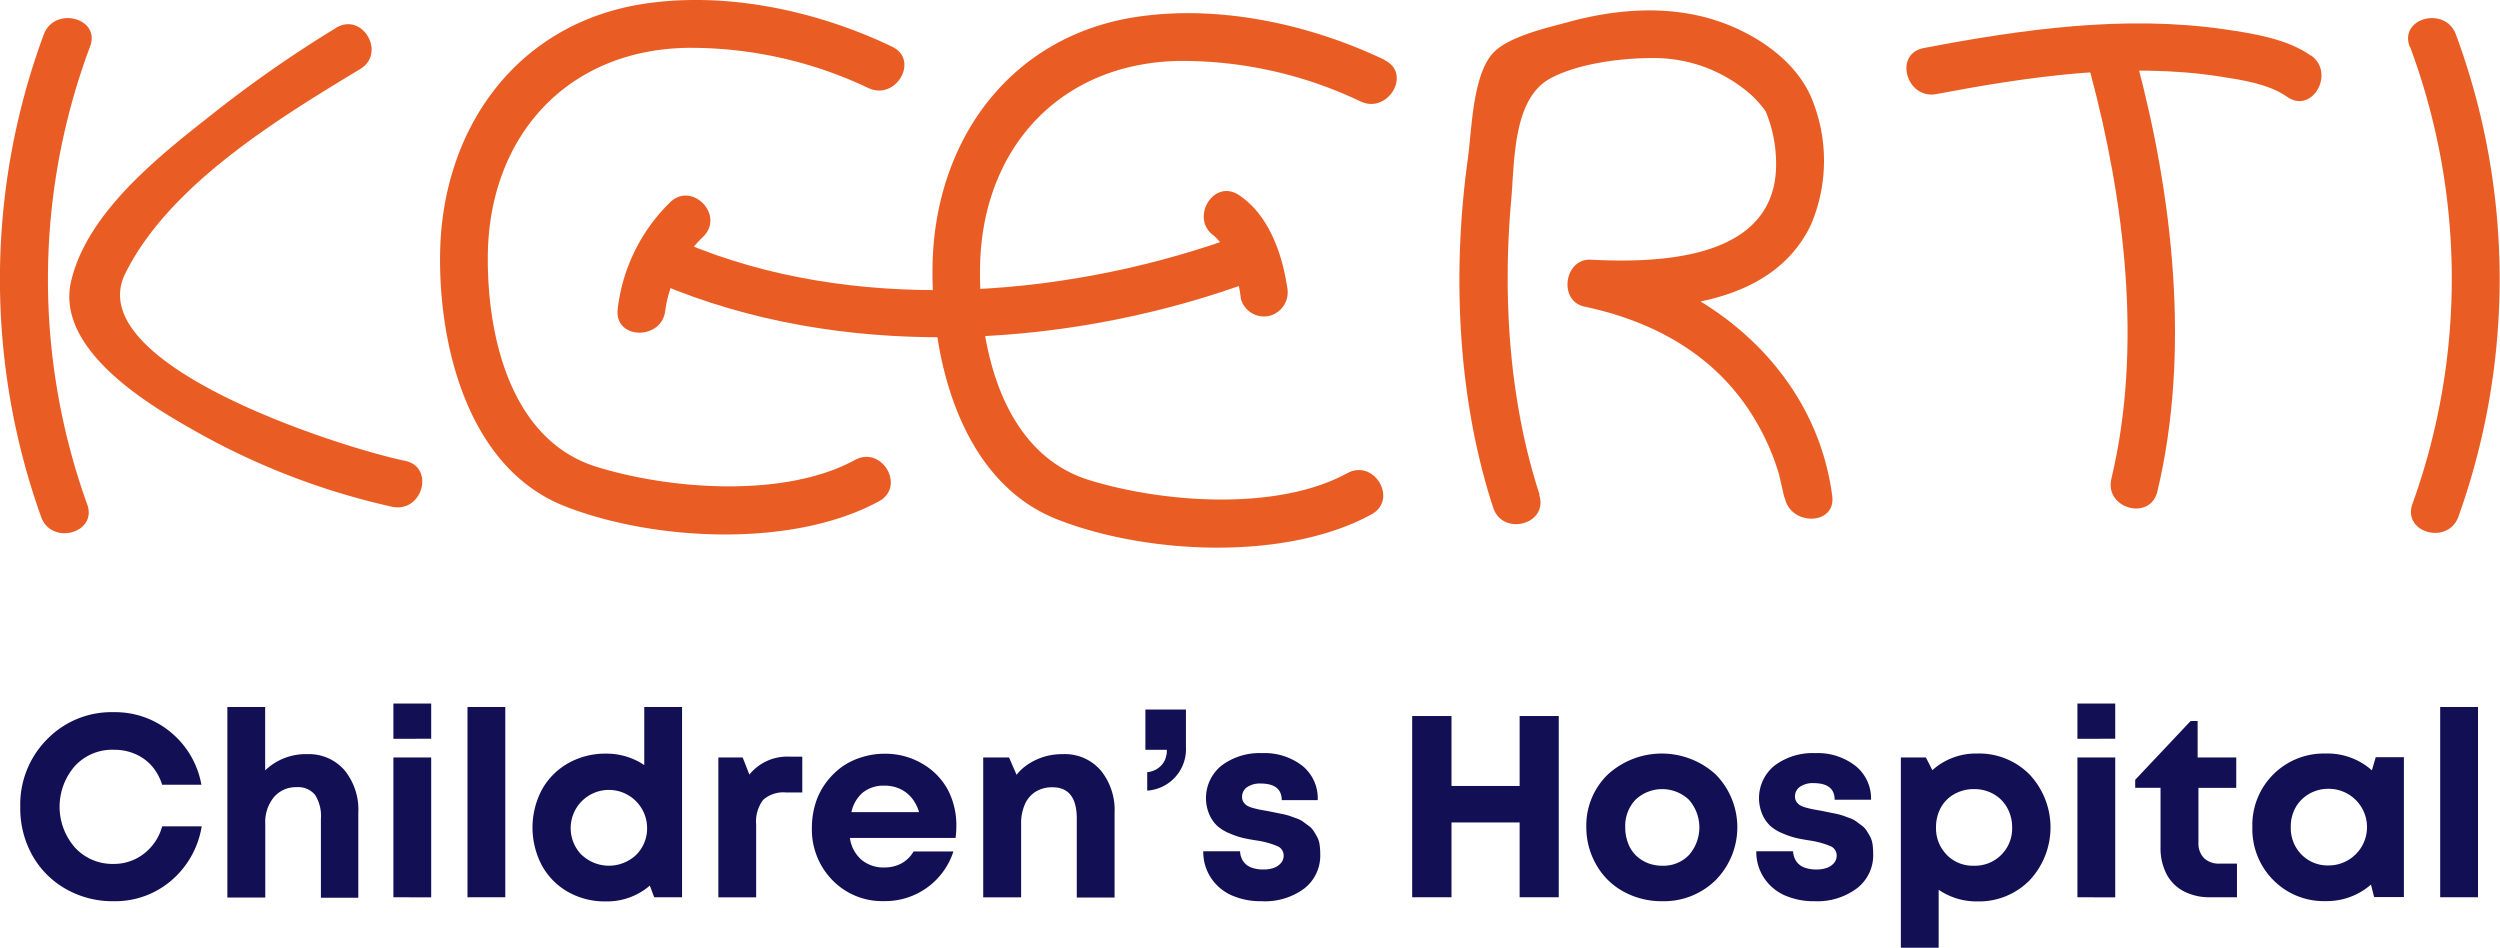
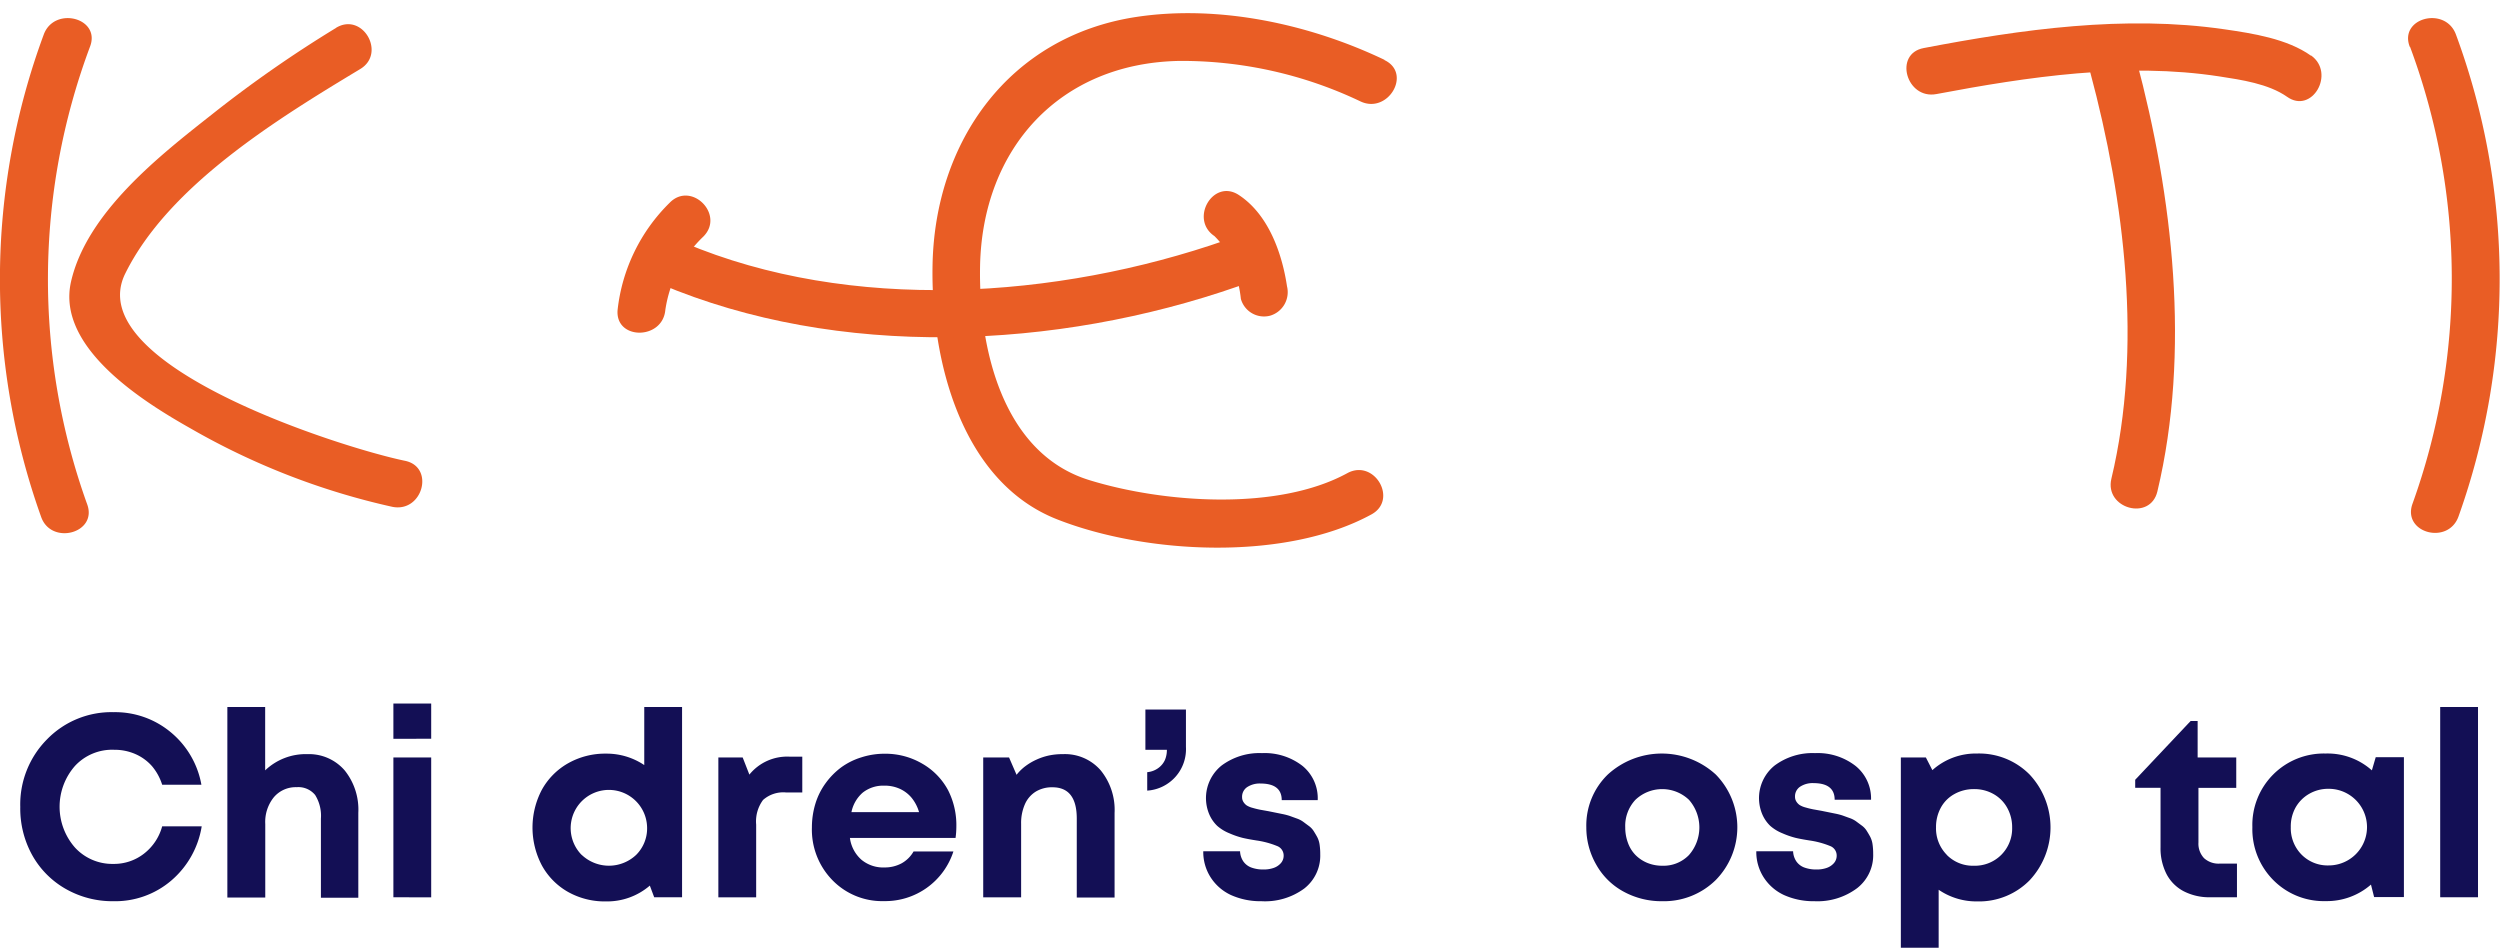
<svg xmlns="http://www.w3.org/2000/svg" width="246.64" height="93.51" viewBox="0 0 246.64 93.51">
  <title>just-logo</title>
  <g id="d2925663-a2eb-46a1-8814-adee88d69e7c" data-name="Layer 2">
    <g id="24baec3e-3947-43cc-872a-0bc59613e17d" data-name="Layer 1">
      <path d="M4.33,3.37A69.62,69.62,0,0,0,4.06,51c1,2.83,5.59,1.6,4.54-1.25A65.57,65.57,0,0,1,8.87,4.63C10,1.79,5.41.57,4.33,3.37Z" style="fill:#e95d25" />
      <path d="M237.77,4.63A65.58,65.58,0,0,1,238,49.72c-1,2.85,3.51,4.08,4.54,1.25a69.62,69.62,0,0,0-.26-47.6c-1.08-2.8-5.64-1.58-4.54,1.25Z" style="fill:#e95d25" />
      <path d="M33.16,2.75a120.85,120.85,0,0,0-12.29,8.57C15.7,15.39,8.54,21,7,27.82c-1.44,6.46,7.11,11.8,11.79,14.44A70.53,70.53,0,0,0,38.7,50c3,.61,4.23-3.93,1.25-4.54C33.66,44.16,7.93,36,12.35,27c4.3-8.72,15.1-15.31,23.19-20.19,2.59-1.56.23-5.64-2.38-4.07Z" style="fill:#e95d25" />
-       <path d="M88,4.6C80.63,1.07,71.7-.86,63.56.37,51,2.27,43.63,12.64,43.42,24.94c-.16,9.27,2.82,21.28,12.3,25,8.8,3.46,22.52,4.14,31-.49,2.66-1.45.29-5.52-2.38-4.07-6.92,3.78-18.21,2.93-25.47.68C50.31,43.42,48,33,48.13,24.94c.23-11.57,7.84-20,19.64-20.22A40.94,40.94,0,0,1,85.64,8.67C88.37,10,90.76,5.91,88,4.6Z" style="fill:#e95d25" />
      <path d="M136.58,5.9c-7.39-3.53-16.32-5.46-24.47-4.23C99.59,3.57,92.19,13.94,92,26.24c-.16,9.27,2.82,21.28,12.3,25,8.8,3.46,22.52,4.14,31-.49,2.66-1.45.29-5.52-2.38-4.07-6.92,3.78-18.21,2.93-25.47.68-8.57-2.65-10.92-13.08-10.76-21.13.23-11.57,7.84-20,19.64-20.22A40.94,40.94,0,0,1,134.21,10c2.72,1.3,5.12-2.76,2.38-4.07Z" style="fill:#e95d25" />
      <path d="M65.11,28c17.63,7.47,39.11,6.5,57.06.24,2.85-1,1.62-5.55-1.25-4.54-16.64,5.8-37,7.19-53.43.24-2.76-1.17-5.17,2.89-2.38,4.07Z" style="fill:#e95d25" />
-       <path d="M151.89,48.8c-3-9.19-3.66-19.5-2.8-29.07.34-3.73.13-10,3.87-12,2.76-1.48,7-2,10-2a14.45,14.45,0,0,1,9.9,3.72,9.82,9.82,0,0,1,1.29,1.48c.32.48-.3-.74.07.12a13.48,13.48,0,0,1,1,4.8c.28,9.66-11.13,10.14-18.27,9.77-2.63-.14-3.24,4.08-.63,4.63,7,1.48,13.1,4.9,16.81,11.13a23.71,23.71,0,0,1,2.34,5.28c.16.53.72,3.3.58,2.26.39,3,5.11,3,4.71,0-1.59-12.14-11.64-20.77-23.2-23.22l-.63,4.63c7.65.4,17.94-.19,21.73-8.16a16.11,16.11,0,0,0,0-12.63c-1.63-3.71-5.6-6.29-9.33-7.51-4.73-1.55-9.92-1.15-14.66.16-2.08.57-6,1.43-7.47,3.15-1.95,2.31-2,7.58-2.41,10.49-1.53,11.14-1,23.46,2.52,34.25.94,2.87,5.49,1.64,4.54-1.25Z" style="fill:#e95d25" />
-       <path d="M206.21,7.11c3.41,12.72,5.18,27.2,2.09,40.12-.7,2.95,3.84,4.21,4.54,1.25,3.28-13.74,1.54-29.07-2.09-42.62-.79-2.93-5.33-1.68-4.54,1.25Z" style="fill:#e95d25" />
+       <path d="M206.21,7.11c3.41,12.72,5.18,27.2,2.09,40.12-.7,2.95,3.84,4.21,4.54,1.25,3.28-13.74,1.54-29.07-2.09-42.62-.79-2.93-5.33-1.68-4.54,1.25" style="fill:#e95d25" />
      <path d="M228,5.5c-2.35-1.68-5.79-2.21-8.55-2.61-9.84-1.43-20,0-29.66,1.85-3,.56-1.72,5.1,1.25,4.54,9-1.7,18.71-3.16,27.92-1.74,2.14.33,4.83.72,6.66,2,2.47,1.77,4.82-2.32,2.38-4.07Z" style="fill:#e95d25" />
      <path d="M66.07,20a17.52,17.52,0,0,0-5.14,10.57c-.26,3,4.45,3,4.71,0a12.53,12.53,0,0,1,3.76-7.24c2.13-2.16-1.2-5.5-3.33-3.33Z" style="fill:#e95d25" />
      <path d="M119.83,23.31c.05,0-.44-.47,0,0a7.77,7.77,0,0,1,.78.9,12.57,12.57,0,0,1,1.81,5.28,2.37,2.37,0,0,0,2.9,1.65,2.42,2.42,0,0,0,1.65-2.9c-.49-3.27-1.84-7.09-4.75-9-2.54-1.67-4.91,2.41-2.38,4.07Z" style="fill:#e95d25" />
      <path d="M11.19,88.91a9.3,9.3,0,0,1-4.7-1.21,8.7,8.7,0,0,1-3.32-3.35A9.49,9.49,0,0,1,2,79.61a9.12,9.12,0,0,1,2.64-6.67,8.86,8.86,0,0,1,6.58-2.68,8.57,8.57,0,0,1,5.65,2,8.7,8.7,0,0,1,3,5.16H16a5.33,5.33,0,0,0-1-1.83,4.71,4.71,0,0,0-1.65-1.2,5.11,5.11,0,0,0-2.08-.42A5,5,0,0,0,7.4,75.56a6.1,6.1,0,0,0,0,8.06,5,5,0,0,0,3.79,1.61,4.8,4.8,0,0,0,3-1A5.09,5.09,0,0,0,16,81.52H19.9a8.9,8.9,0,0,1-3,5.35A8.52,8.52,0,0,1,11.19,88.91Z" style="fill:#130f55" />
      <path d="M30.33,74.4A4.65,4.65,0,0,1,34,76a6.17,6.17,0,0,1,1.35,4.19v8.38H31.66V80.76a3.87,3.87,0,0,0-.57-2.33,2.14,2.14,0,0,0-1.83-.77,2.83,2.83,0,0,0-2.25,1,3.87,3.87,0,0,0-.84,2.63v7.26H22.43V69.75h3.73V76A5.8,5.8,0,0,1,30.33,74.4Z" style="fill:#130f55" />
      <path d="M38.81,72.89V69.41h3.73v3.47Zm0,15.63V74.73h3.73v13.8Z" style="fill:#130f55" />
-       <path d="M46.12,88.52V69.75h3.73V88.52Z" style="fill:#130f55" />
      <path d="M63.56,69.75h3.73V88.52H64.54l-.43-1.15a6.46,6.46,0,0,1-4.32,1.56A7.4,7.4,0,0,1,56.05,88a6.71,6.71,0,0,1-2.59-2.62,8,8,0,0,1,0-7.47,6.76,6.76,0,0,1,2.59-2.61,7.42,7.42,0,0,1,3.73-.95,6.66,6.66,0,0,1,3.78,1.13ZM57.38,84.33a3.91,3.91,0,0,0,5.39,0,3.69,3.69,0,0,0,1.07-2.71,3.77,3.77,0,1,0-6.46,2.72Z" style="fill:#130f55" />
      <path d="M77.92,74.65h1.23v3.53H77.54a3,3,0,0,0-2.26.74,3.55,3.55,0,0,0-.68,2.43v7.18H70.87V74.73h2.4l.66,1.69A4.8,4.8,0,0,1,77.92,74.65Z" style="fill:#130f55" />
      <path d="M94.35,81.57a8.17,8.17,0,0,1-.08,1.1H83.85A3.46,3.46,0,0,0,85,84.83a3.36,3.36,0,0,0,2.26.75,3.49,3.49,0,0,0,1.71-.42A3.09,3.09,0,0,0,90.13,84h3.93a7.07,7.07,0,0,1-6.85,4.9,6.84,6.84,0,0,1-5.11-2.09,7.13,7.13,0,0,1-2-5.19,8,8,0,0,1,.35-2.35,6.78,6.78,0,0,1,1-2,7.27,7.27,0,0,1,1.52-1.55,6.73,6.73,0,0,1,2-1,7.44,7.44,0,0,1,2.33-.36,7.19,7.19,0,0,1,3.72,1,6.6,6.6,0,0,1,2.53,2.63A7.61,7.61,0,0,1,94.35,81.57Zm-7.13-4.06a3.25,3.25,0,0,0-2.11.69A3.45,3.45,0,0,0,84,80.12h6.67a4,4,0,0,0-.74-1.42,3.28,3.28,0,0,0-1.16-.88A3.58,3.58,0,0,0,87.22,77.51Z" style="fill:#130f55" />
      <path d="M104.88,74.4A4.67,4.67,0,0,1,108.59,76a6.18,6.18,0,0,1,1.37,4.2v8.35h-3.73V80.76q0-3.09-2.4-3.09a3.07,3.07,0,0,0-1.65.43,2.77,2.77,0,0,0-1.07,1.25,4.6,4.6,0,0,0-.37,1.92v7.26H97V74.73h2.55l.74,1.71a4.61,4.61,0,0,1,.88-.86,5.83,5.83,0,0,1,1.09-.64,6,6,0,0,1,1.24-.41A6.52,6.52,0,0,1,104.88,74.4Z" style="fill:#130f55" />
      <path d="M113.18,78V76.18a2.18,2.18,0,0,0,1.11-.42,2,2,0,0,0,.64-.79,2.54,2.54,0,0,0,.19-1H113V70h4v3.68A4.1,4.1,0,0,1,113.18,78Z" style="fill:#130f55" />
      <path d="M124.44,88.91a7.09,7.09,0,0,1-3-.61,4.76,4.76,0,0,1-2-1.74,4.64,4.64,0,0,1-.73-2.58h3.63a1.91,1.91,0,0,0,.32,1,1.66,1.66,0,0,0,.8.61,3.31,3.31,0,0,0,1.18.19,2.92,2.92,0,0,0,1-.15,1.67,1.67,0,0,0,.72-.47,1.1,1.1,0,0,0,.28-.75,1,1,0,0,0-.66-.95,8.5,8.5,0,0,0-2-.54q-.84-.13-1.39-.26a8.15,8.15,0,0,1-1.3-.45,4.19,4.19,0,0,1-1.2-.73,3.49,3.49,0,0,1-.78-1.12,4.12,4.12,0,0,1,1.2-4.83,6.25,6.25,0,0,1,4-1.23,6.07,6.07,0,0,1,4,1.27A4.12,4.12,0,0,1,130,78.94h-3.55q0-1.63-2.07-1.64a2.25,2.25,0,0,0-1.35.36,1.14,1.14,0,0,0-.49,1,.85.85,0,0,0,.14.47,1.16,1.16,0,0,0,.33.34,2.23,2.23,0,0,0,.6.24c.27.08.5.13.69.17l.84.15.69.14.69.14a5.82,5.82,0,0,1,.73.19l.66.24a2.45,2.45,0,0,1,.64.32l.54.4a1.88,1.88,0,0,1,.5.51c.12.19.24.39.36.61a2.34,2.34,0,0,1,.24.77,6.4,6.4,0,0,1,.06.92,4.11,4.11,0,0,1-1.58,3.39A6.52,6.52,0,0,1,124.44,88.91Z" style="fill:#130f55" />
-       <path d="M149.92,70.64h3.86V88.52h-3.86V81.14H143.2v7.38h-3.88V70.64h3.88v6.9h6.72Z" style="fill:#130f55" />
      <path d="M164,88.91a7.79,7.79,0,0,1-3.83-.95,6.79,6.79,0,0,1-2.67-2.62,7.35,7.35,0,0,1-1-3.72,7,7,0,0,1,2.12-5.21,7.89,7.89,0,0,1,10.65,0,7.43,7.43,0,0,1,0,10.41A7.29,7.29,0,0,1,164,88.91Zm0-3.5a3.49,3.49,0,0,0,2.63-1.06,4.13,4.13,0,0,0,0-5.44,3.83,3.83,0,0,0-5.29,0,3.76,3.76,0,0,0-1,2.72,4.33,4.33,0,0,0,.27,1.53,3.33,3.33,0,0,0,.75,1.2,3.53,3.53,0,0,0,1.16.77A3.85,3.85,0,0,0,164,85.41Z" style="fill:#130f55" />
      <path d="M179,88.91a7.09,7.09,0,0,1-3-.61,4.76,4.76,0,0,1-2-1.74,4.64,4.64,0,0,1-.73-2.58h3.63a1.91,1.91,0,0,0,.32,1,1.66,1.66,0,0,0,.8.61,3.31,3.31,0,0,0,1.18.19,2.92,2.92,0,0,0,1-.15,1.67,1.67,0,0,0,.72-.47,1.1,1.1,0,0,0,.28-.75,1,1,0,0,0-.66-.95,8.5,8.5,0,0,0-2-.54q-.84-.13-1.39-.26a8.15,8.15,0,0,1-1.3-.45,4.19,4.19,0,0,1-1.2-.73,3.49,3.49,0,0,1-.78-1.12,4.12,4.12,0,0,1,1.2-4.83,6.25,6.25,0,0,1,4-1.23,6.07,6.07,0,0,1,4,1.27,4.12,4.12,0,0,1,1.52,3.33H181q0-1.63-2.07-1.64a2.25,2.25,0,0,0-1.35.36,1.14,1.14,0,0,0-.49,1,.85.85,0,0,0,.14.47,1.16,1.16,0,0,0,.33.34,2.23,2.23,0,0,0,.6.24c.27.08.5.13.69.17l.84.15.69.14.69.14a5.82,5.82,0,0,1,.73.19l.66.24a2.45,2.45,0,0,1,.64.32l.54.4a1.88,1.88,0,0,1,.5.51c.12.19.24.39.36.61a2.34,2.34,0,0,1,.24.77,6.4,6.4,0,0,1,.06.92,4.11,4.11,0,0,1-1.58,3.39A6.52,6.52,0,0,1,179,88.91Z" style="fill:#130f55" />
      <path d="M195.06,74.34a7,7,0,0,1,5.17,2.07,7.63,7.63,0,0,1,0,10.44,7,7,0,0,1-5.16,2.08,6.6,6.6,0,0,1-3.81-1.15v5.72h-3.73V74.73H190l.64,1.25A6.42,6.42,0,0,1,195.06,74.34Zm-3,10a3.61,3.61,0,0,0,2.68,1.07,3.67,3.67,0,0,0,3.77-3.78,3.92,3.92,0,0,0-.49-1.94,3.48,3.48,0,0,0-1.34-1.35,3.83,3.83,0,0,0-1.93-.49,3.91,3.91,0,0,0-1.94.49,3.37,3.37,0,0,0-1.34,1.35,4,4,0,0,0-.47,1.94A3.7,3.7,0,0,0,192.06,84.33Z" style="fill:#130f55" />
-       <path d="M204.95,72.89V69.41h3.73v3.47Zm0,15.63V74.73h3.73v13.8Z" style="fill:#130f55" />
      <path d="M219,85.2h1.69v3.32h-2.63a5.51,5.51,0,0,1-2.62-.59,4,4,0,0,1-1.7-1.7,5.57,5.57,0,0,1-.59-2.64V77.72h-2.5v-.79l5.47-5.8h.69v3.6h3.81v3h-3.73v5.39a2.08,2.08,0,0,0,.55,1.54A2.12,2.12,0,0,0,219,85.2Z" style="fill:#130f55" />
      <path d="M234.38,74.7h2.78V88.5h-2.94l-.31-1.23a6.62,6.62,0,0,1-4.47,1.63,7,7,0,0,1-5.17-2.08,7.13,7.13,0,0,1-2.06-5.22,7.05,7.05,0,0,1,7.23-7.26A6.56,6.56,0,0,1,234,76Zm-7.32,9.61a3.61,3.61,0,0,0,2.68,1.07,3.78,3.78,0,1,0,0-7.56,3.76,3.76,0,0,0-1.93.5,3.59,3.59,0,0,0-1.34,1.35A3.84,3.84,0,0,0,226,81.6,3.7,3.7,0,0,0,227.06,84.31Z" style="fill:#130f55" />
      <path d="M240.74,88.52V69.75h3.73V88.52Z" style="fill:#130f55" />
    </g>
  </g>
</svg>